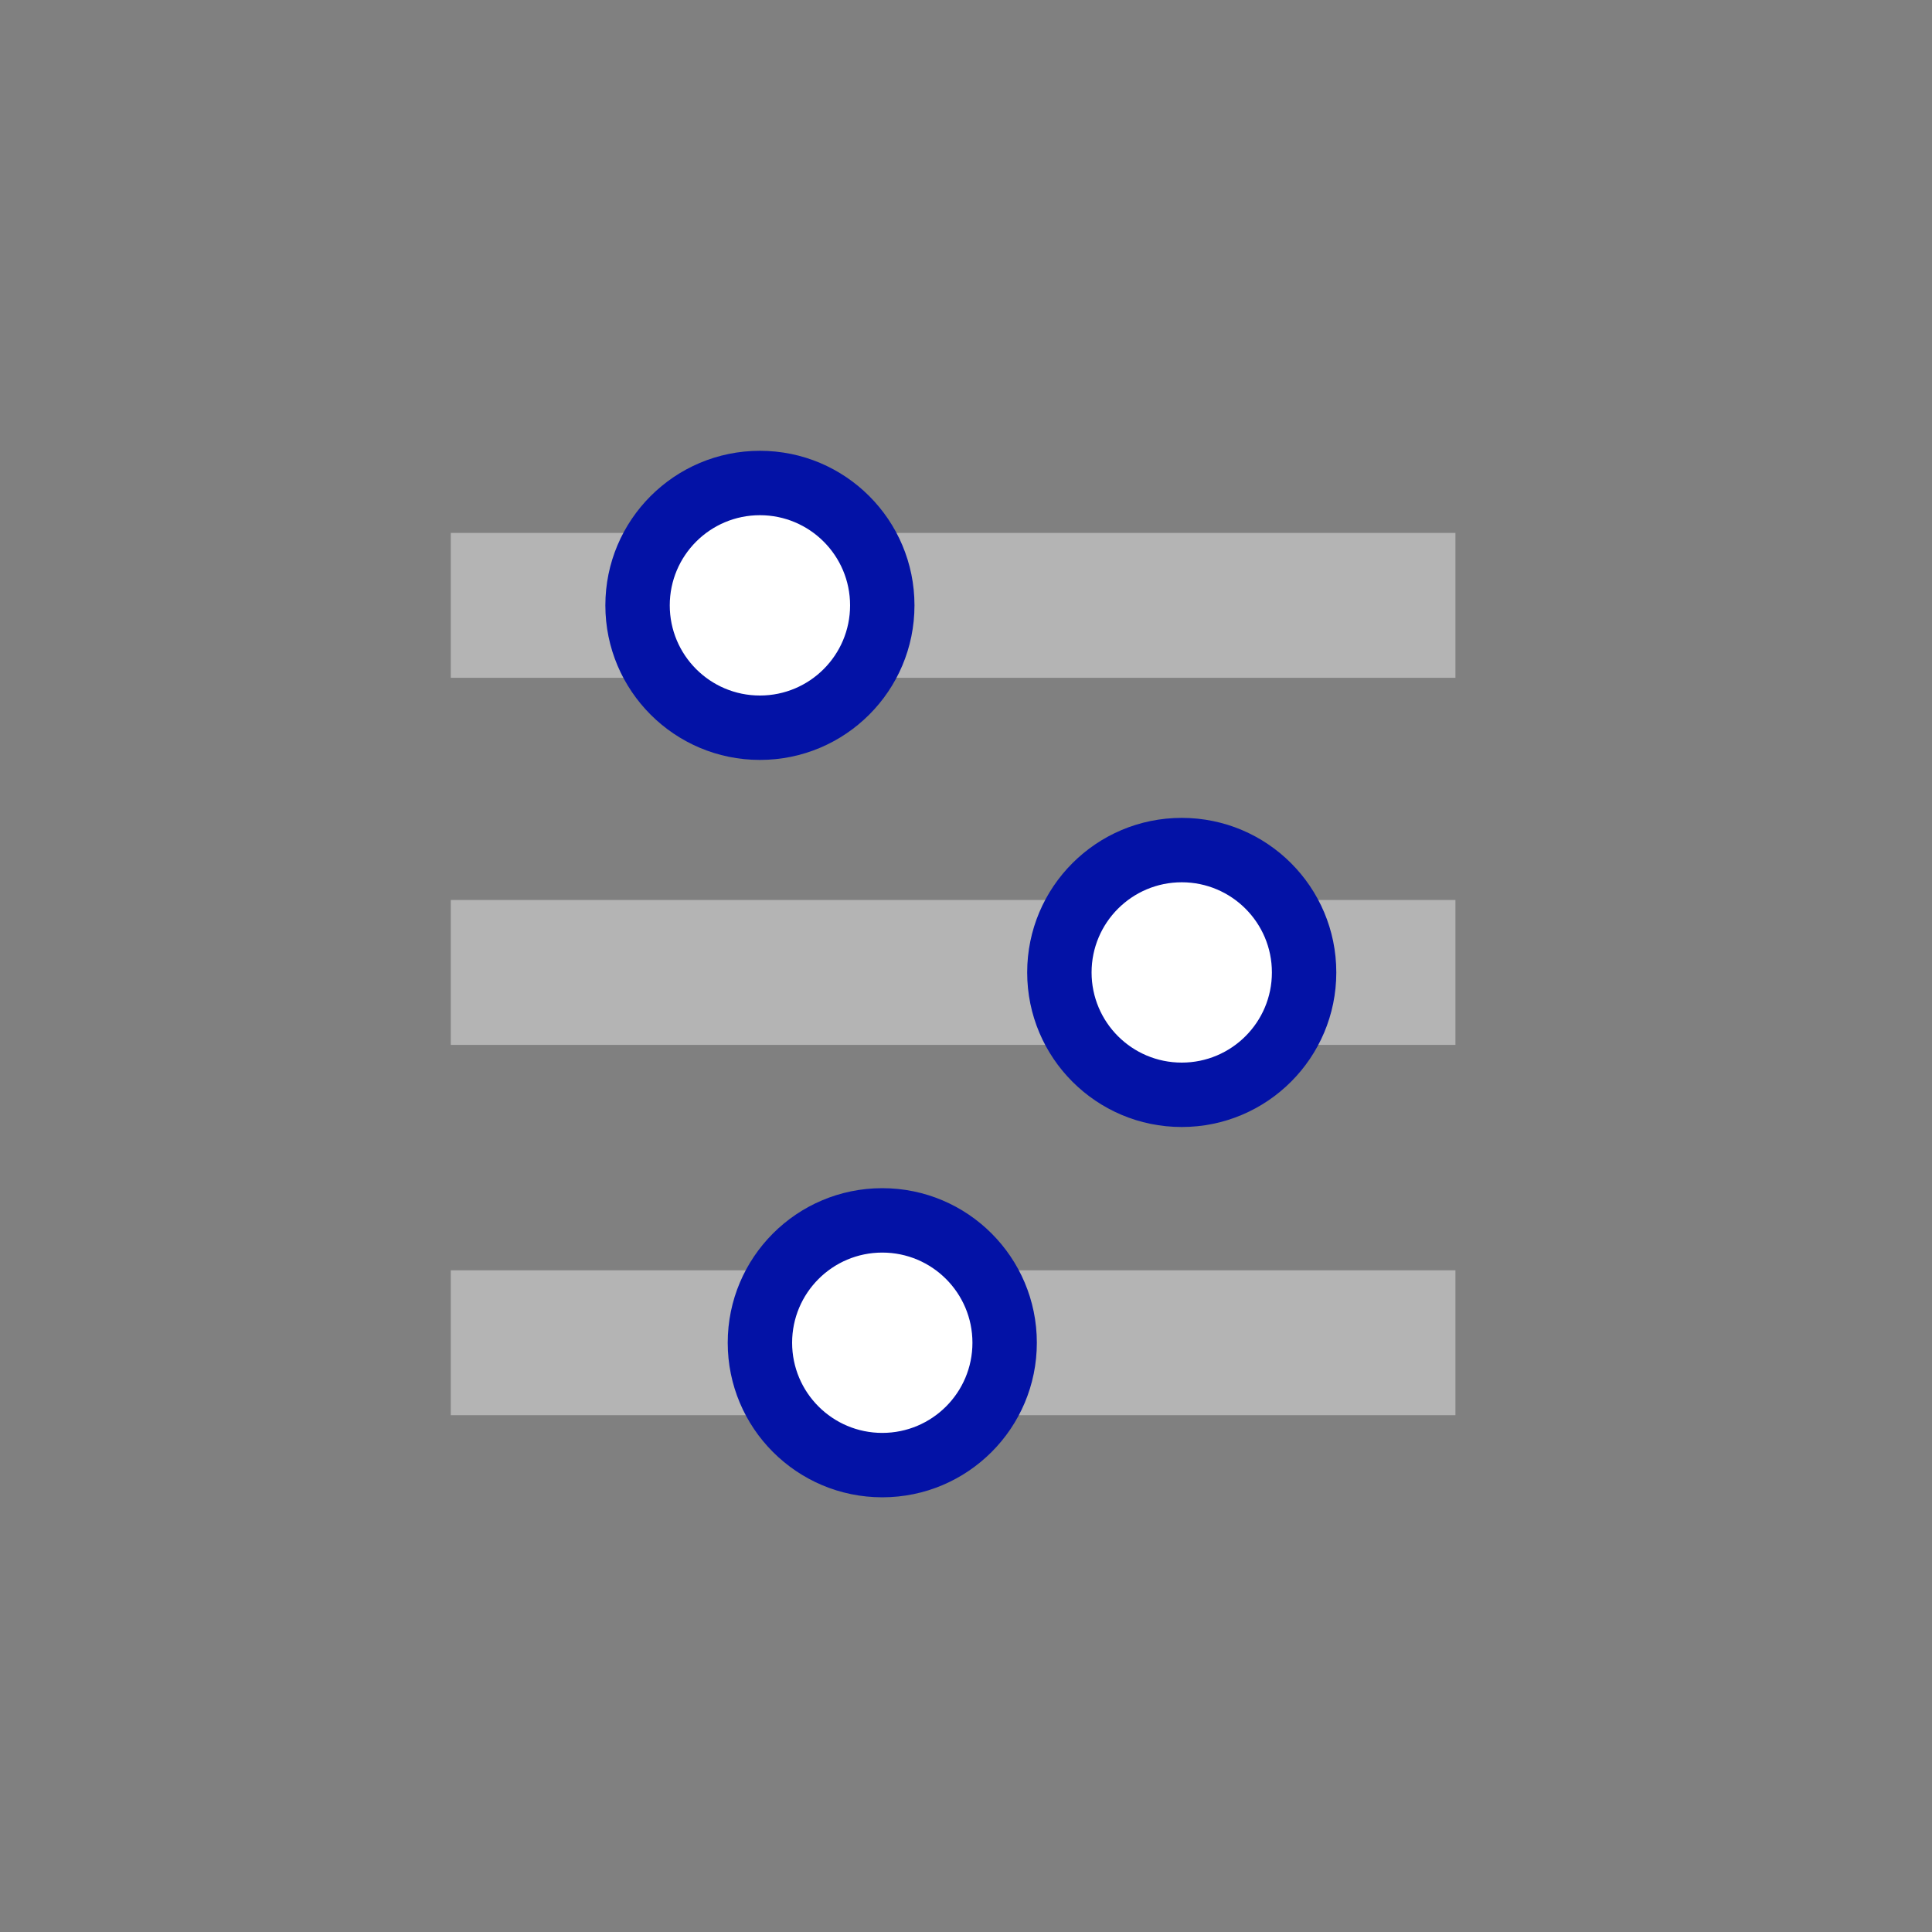
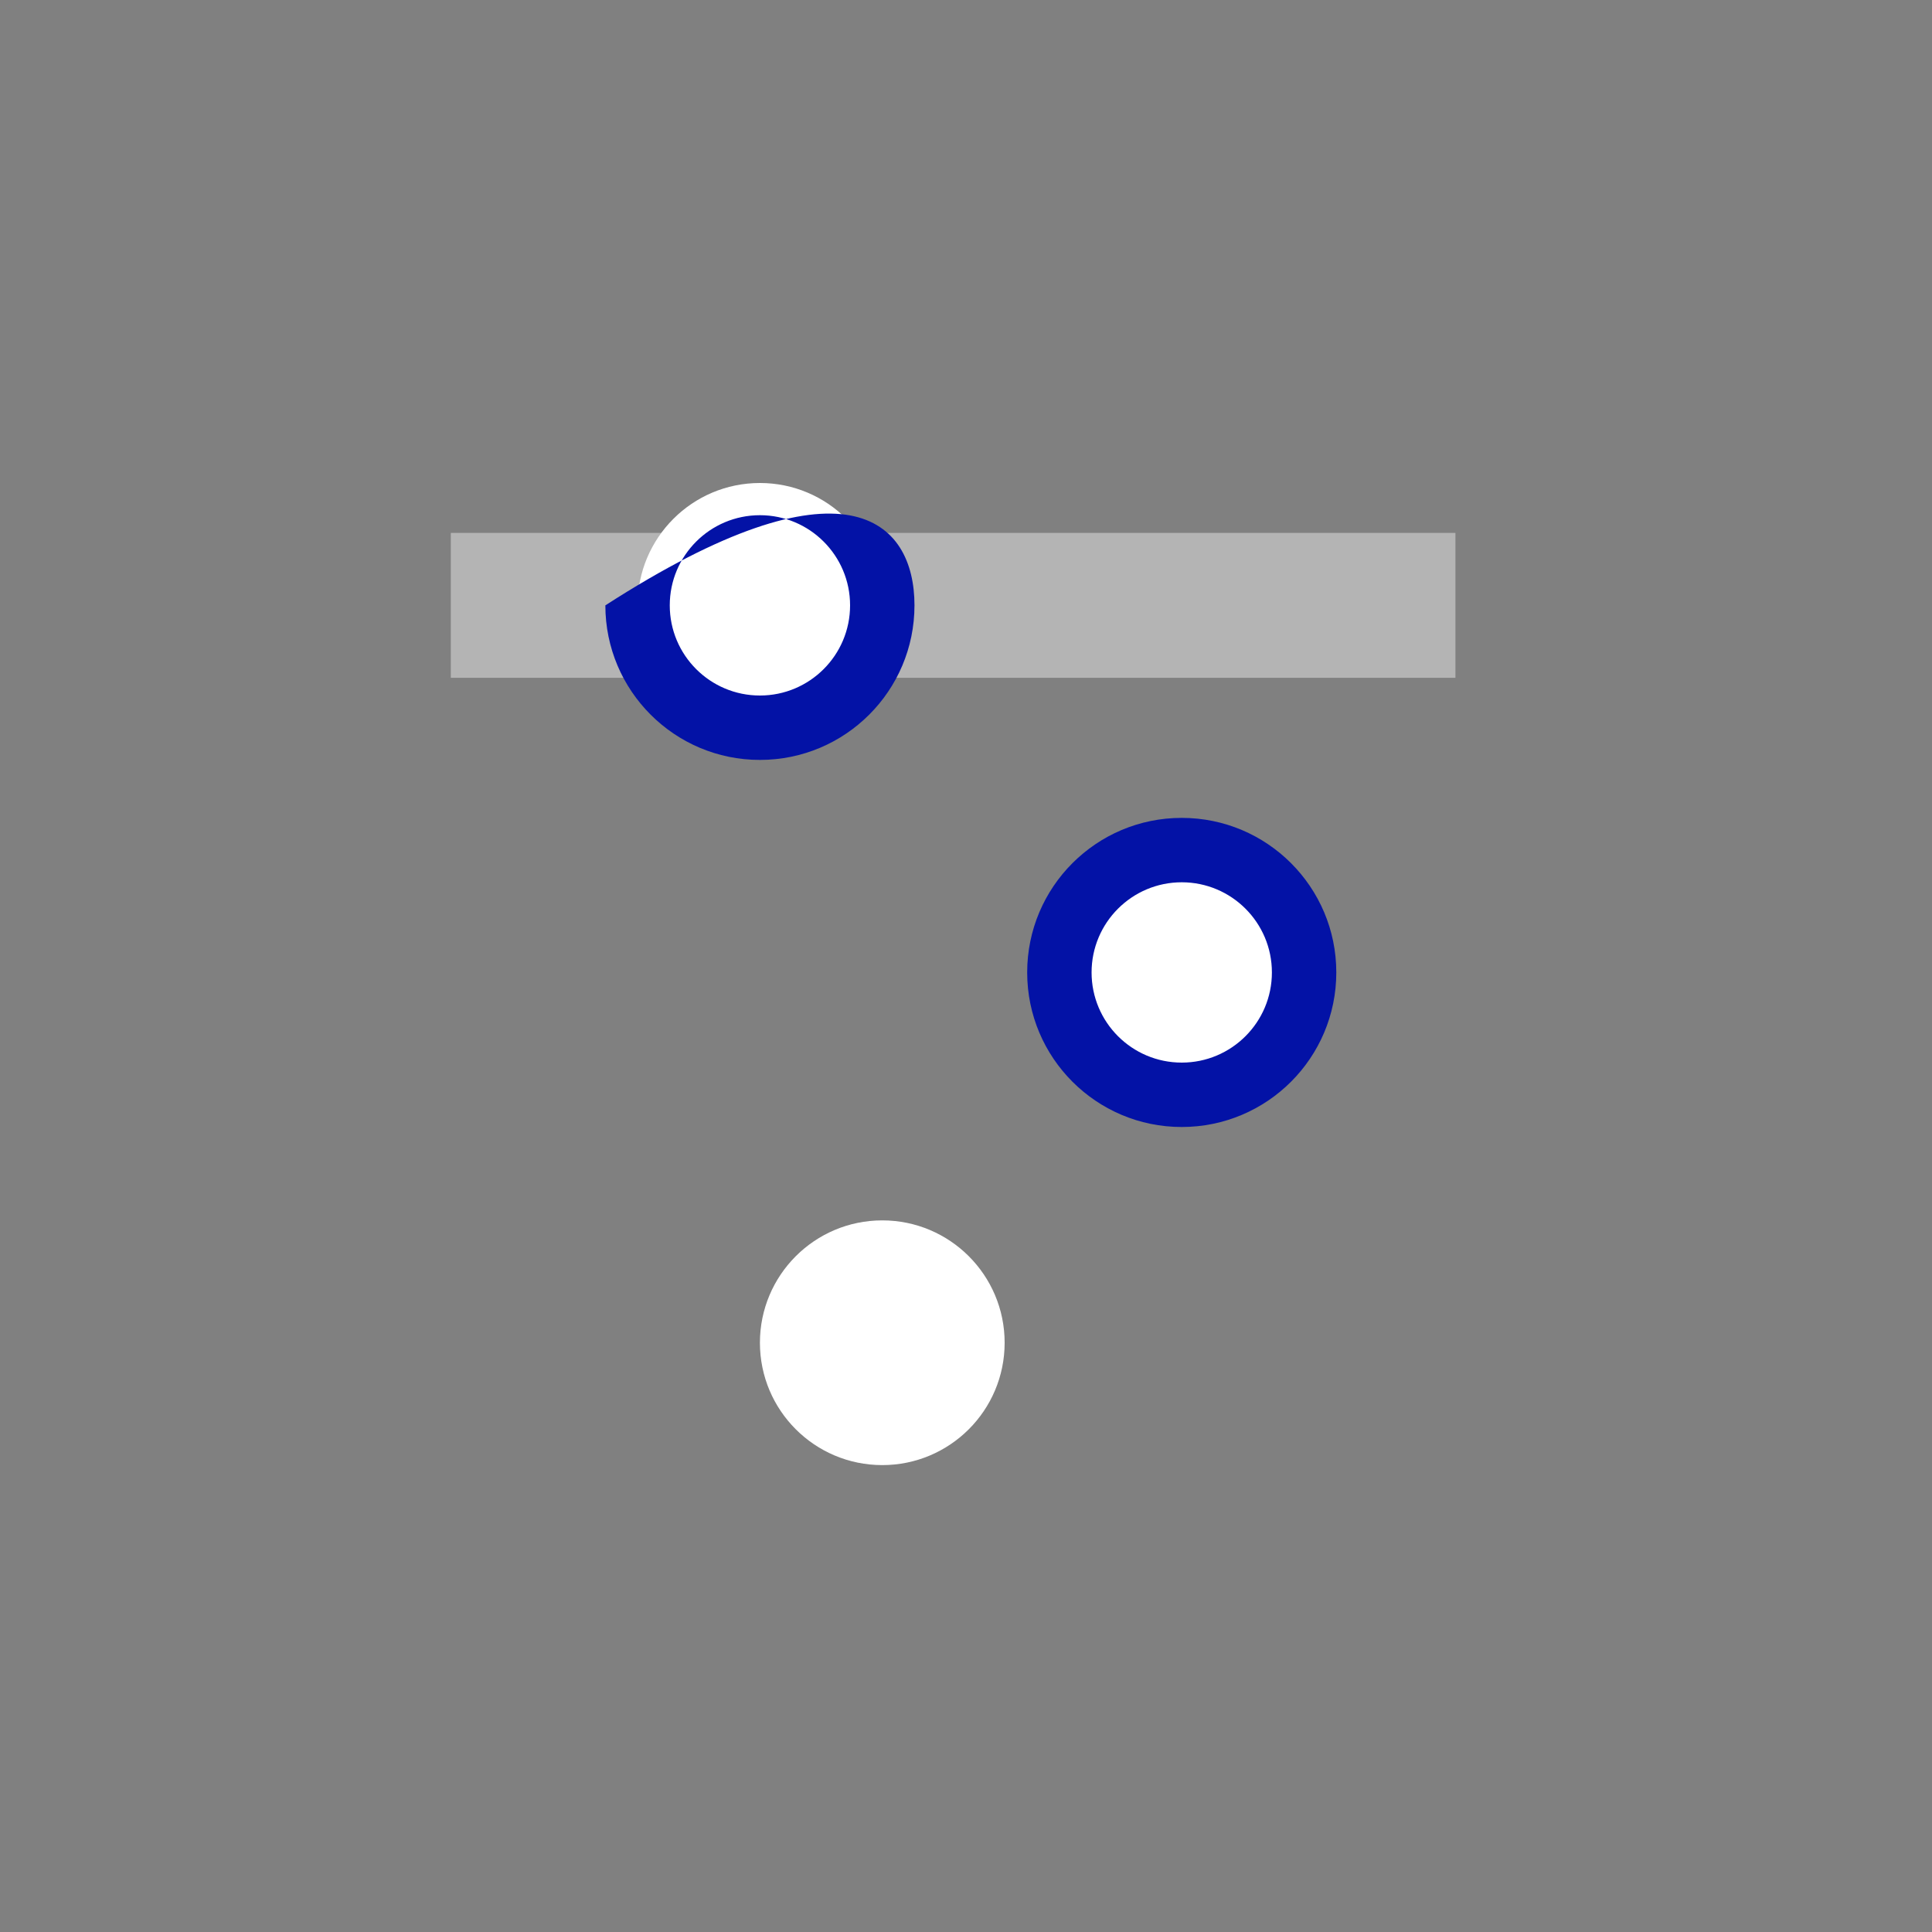
<svg xmlns="http://www.w3.org/2000/svg" width="60" height="60" viewBox="0 0 60 60" fill="none">
  <rect x="0" y="0" width="60" height="60" fill="#808080" stroke="none" />
  <path fill-rule="evenodd" clip-rule="evenodd" d="M45.2 21.05H14V16.55H45.2V21.05Z" fill="#B4B4B4" />
-   <path fill-rule="evenodd" clip-rule="evenodd" d="M45.2 32.45H14V27.95H45.2V32.45Z" fill="#B4B4B4" />
-   <path fill-rule="evenodd" clip-rule="evenodd" d="M45.2 43.95H14V39.45H45.2V43.95Z" fill="#B4B4B4" />
  <path d="M23.6 22.6C25.698 22.6 27.4 20.899 27.4 18.8C27.4 16.701 25.698 15 23.6 15C21.501 15 19.8 16.701 19.8 18.8C19.8 20.899 21.501 22.6 23.6 22.6Z" fill="white" />
-   <path fill-rule="evenodd" clip-rule="evenodd" d="M23.6 16C22.053 16 20.8 17.254 20.8 18.8C20.8 20.346 22.053 21.6 23.6 21.6C25.146 21.6 26.4 20.346 26.4 18.8C26.4 17.254 25.146 16 23.6 16ZM18.8 18.8C18.8 16.149 20.949 14 23.6 14C26.251 14 28.4 16.149 28.4 18.8C28.4 21.451 26.251 23.6 23.6 23.6C20.949 23.6 18.8 21.451 18.8 18.8Z" fill="#0312A6" />
+   <path fill-rule="evenodd" clip-rule="evenodd" d="M23.6 16C22.053 16 20.8 17.254 20.8 18.8C20.8 20.346 22.053 21.6 23.6 21.6C25.146 21.6 26.4 20.346 26.4 18.8C26.4 17.254 25.146 16 23.6 16ZM18.8 18.8C26.251 14 28.4 16.149 28.4 18.8C28.4 21.451 26.251 23.6 23.6 23.6C20.949 23.6 18.8 21.451 18.8 18.8Z" fill="#0312A6" />
  <path d="M36.7 34C38.799 34 40.5 32.299 40.5 30.2C40.5 28.102 38.799 26.4 36.7 26.4C34.601 26.4 32.9 28.102 32.9 30.2C32.9 32.299 34.601 34 36.7 34Z" fill="white" />
  <path fill-rule="evenodd" clip-rule="evenodd" d="M36.7 27.4C35.154 27.4 33.9 28.654 33.9 30.2C33.9 31.747 35.154 33 36.7 33C38.246 33 39.5 31.747 39.5 30.2C39.5 28.654 38.246 27.4 36.7 27.4ZM31.9 30.2C31.9 27.549 34.049 25.4 36.7 25.4C39.351 25.4 41.5 27.549 41.5 30.2C41.5 32.851 39.351 35 36.7 35C34.049 35 31.9 32.851 31.9 30.2Z" fill="#0312A6" />
  <path d="M27.4 45.5C29.499 45.5 31.2 43.799 31.2 41.7C31.2 39.602 29.499 37.9 27.4 37.9C25.301 37.9 23.6 39.602 23.6 41.7C23.6 43.799 25.301 45.5 27.4 45.5Z" fill="white" />
-   <path fill-rule="evenodd" clip-rule="evenodd" d="M27.4 38.9C25.854 38.9 24.6 40.154 24.6 41.7C24.6 43.247 25.854 44.5 27.4 44.5C28.947 44.5 30.2 43.247 30.2 41.7C30.2 40.154 28.947 38.9 27.4 38.9ZM22.6 41.7C22.6 39.049 24.749 36.9 27.4 36.9C30.051 36.9 32.2 39.049 32.2 41.7C32.2 44.351 30.051 46.5 27.4 46.5C24.749 46.5 22.6 44.351 22.6 41.7Z" fill="#0312A6" />
</svg>